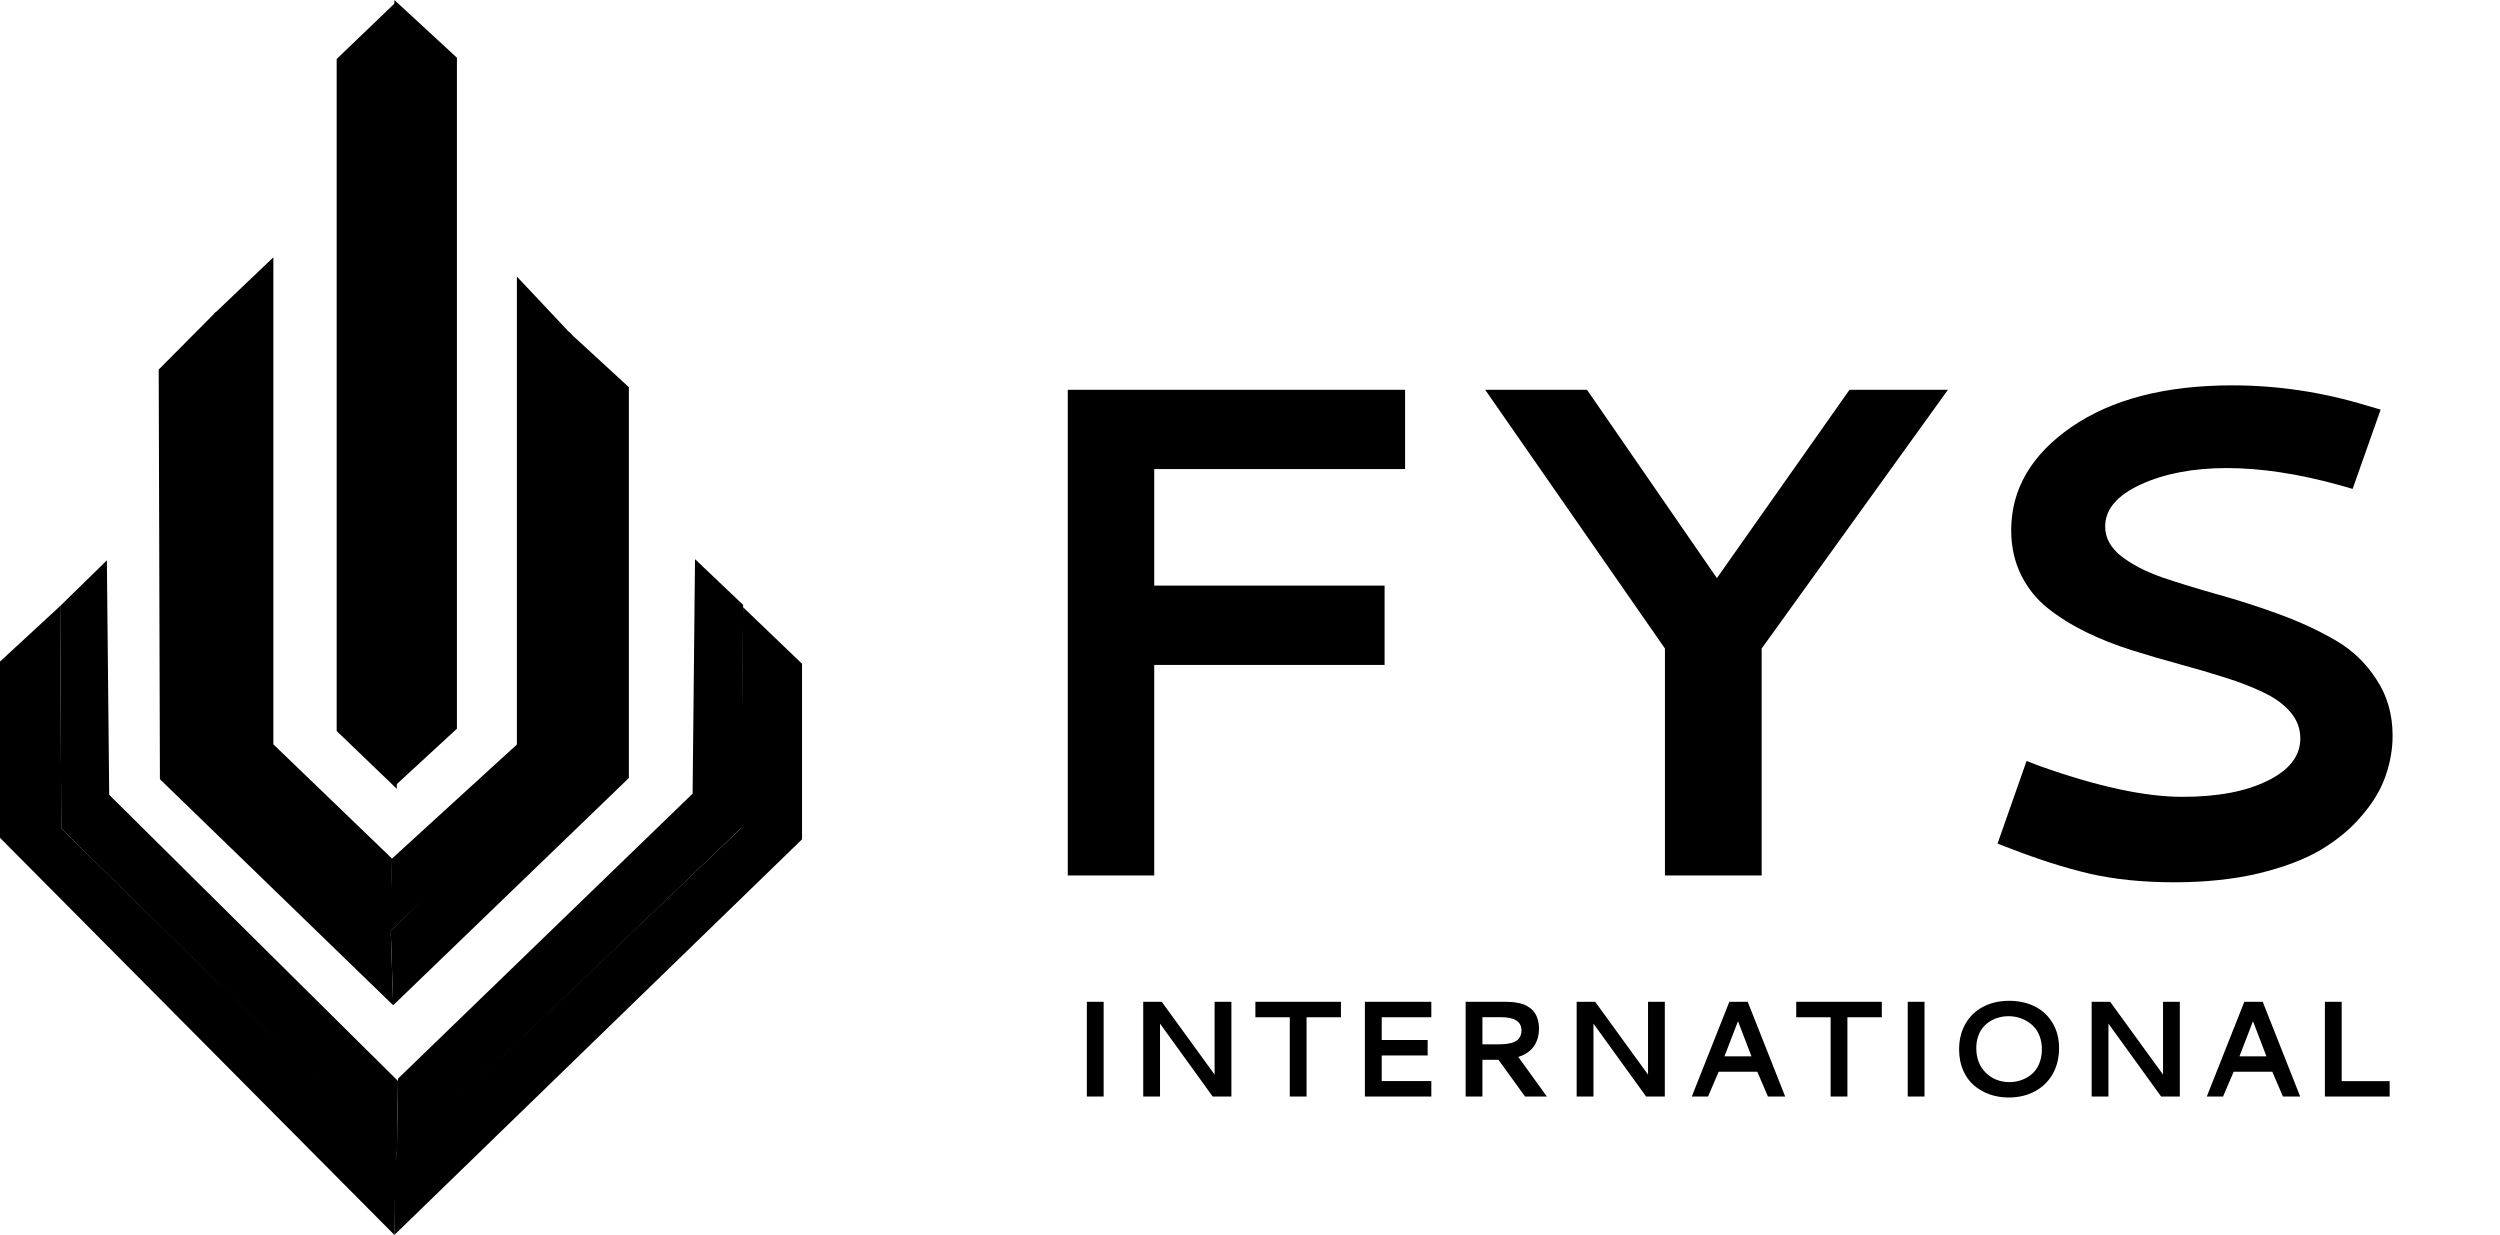
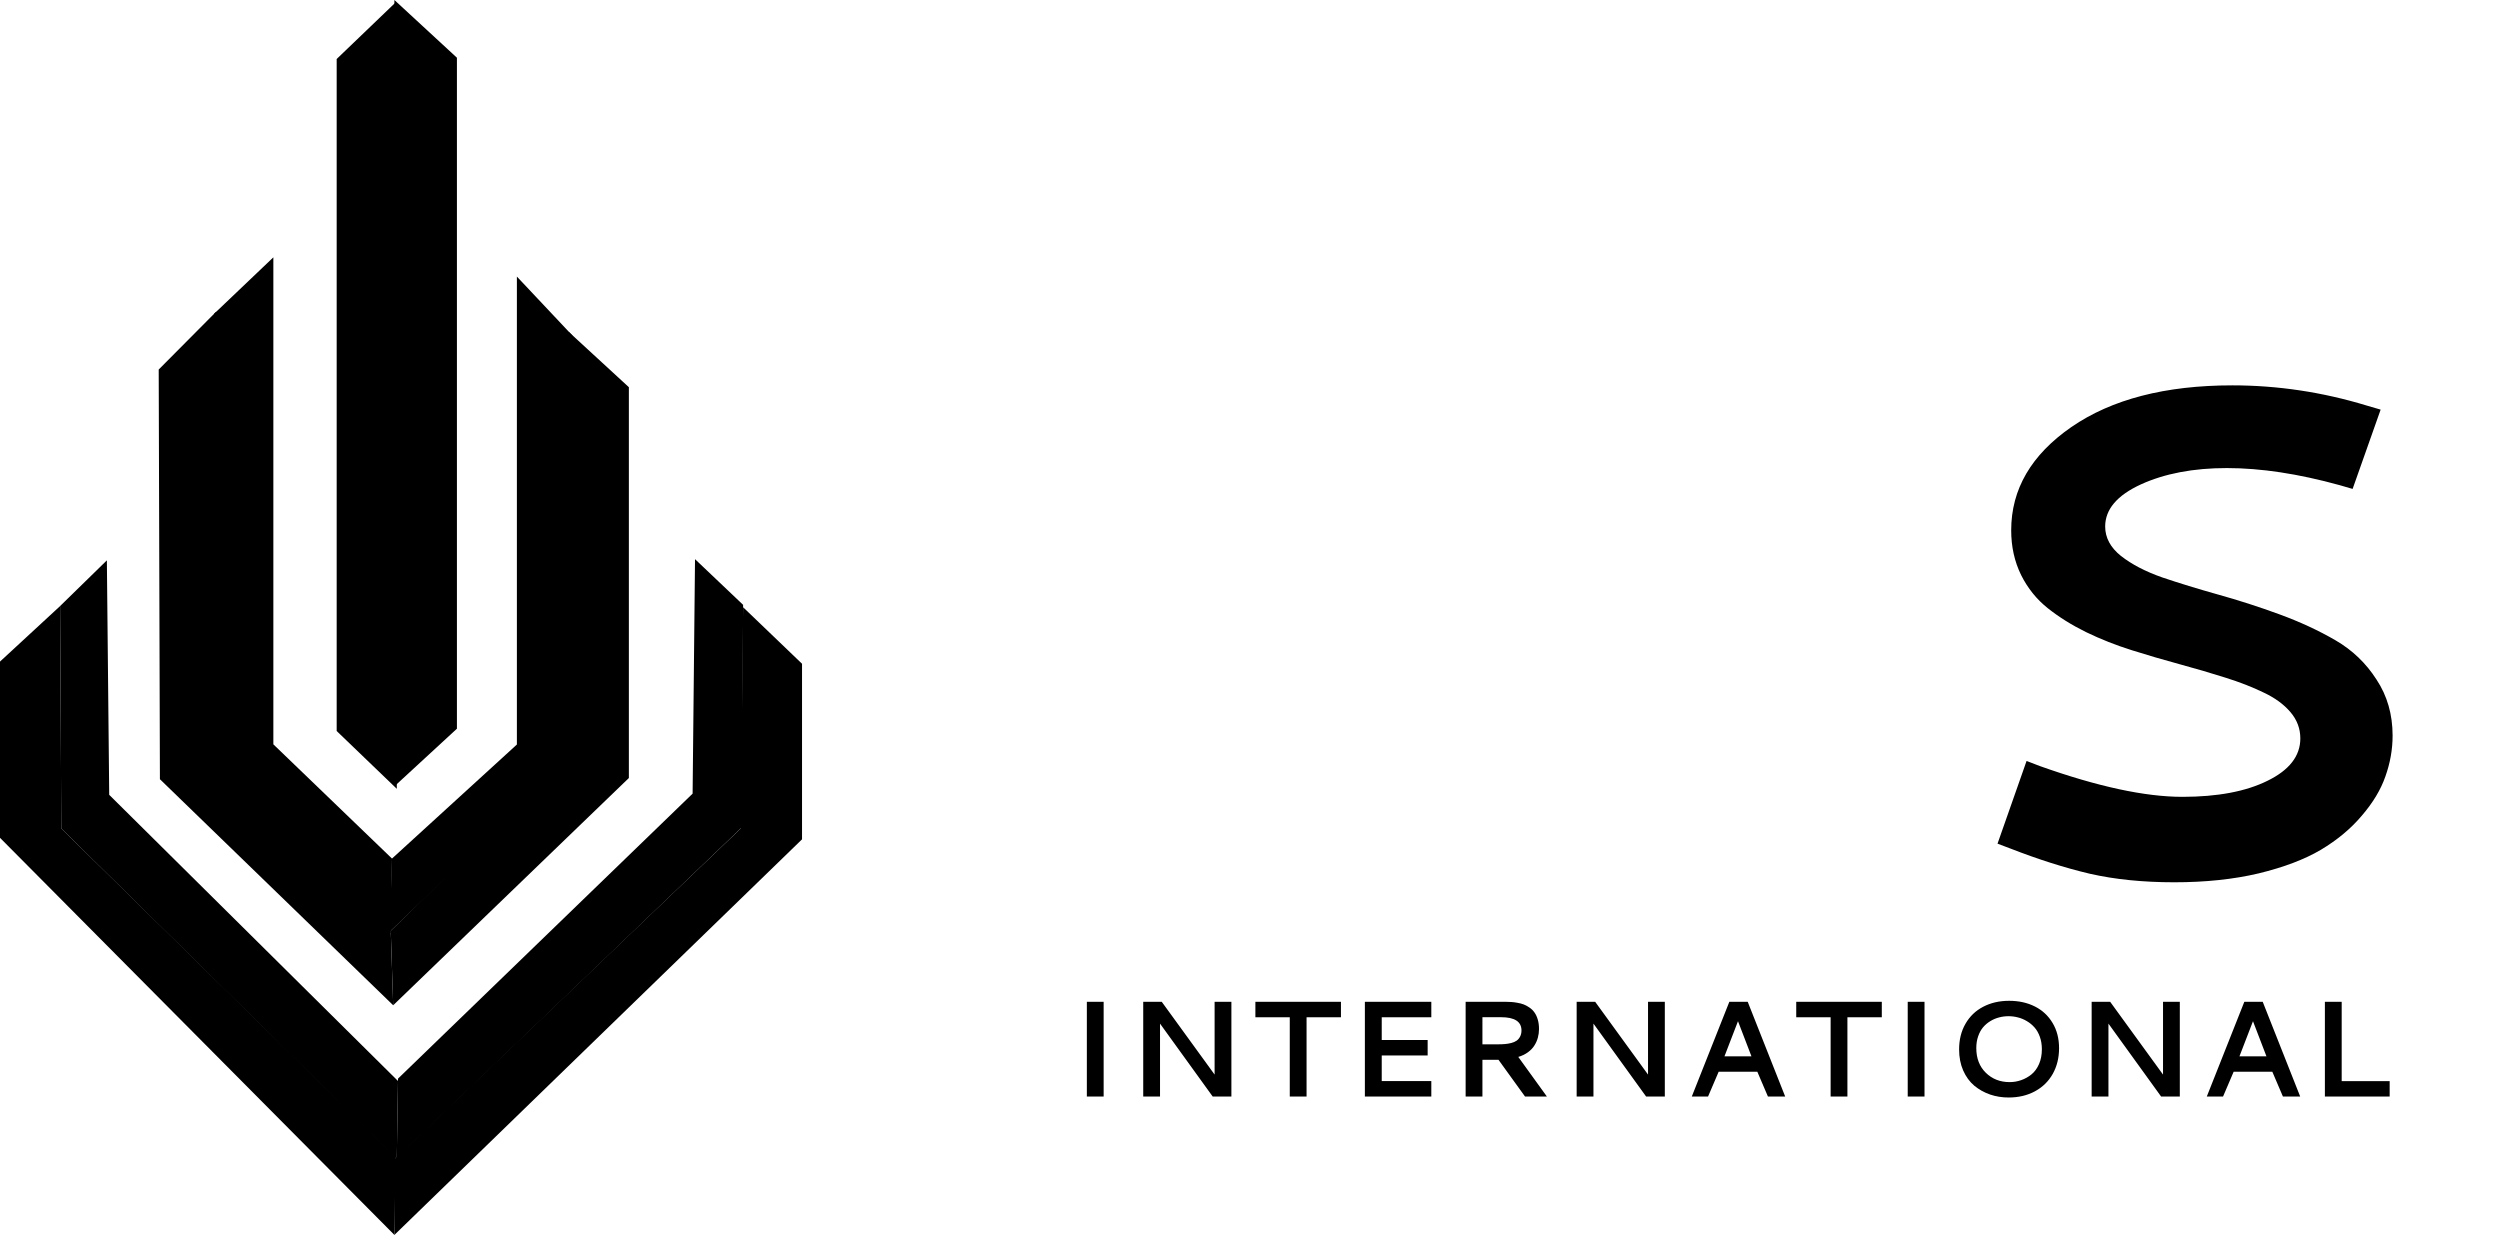
<svg xmlns="http://www.w3.org/2000/svg" width="4814" height="2378" viewBox="0 0 4814 2378" fill="none">
  <path d="M879.85 111.143L759.445 0L761.761 1512.01L879.85 1403.18V111.143Z" fill="black" />
-   <path d="M648.304 1407.64L764.078 1518.95L761.852 4.626L648.304 113.621L648.304 1407.64Z" fill="black" />
+   <path d="M648.304 1407.64L764.078 1518.95L761.852 4.626L648.304 113.621L648.304 1407.64" fill="black" />
  <path d="M1210.95 745.594L1095.18 639.082L1090.55 1461.08L752.484 1792.19L757.115 1935.75L1210.95 1498.13V745.594Z" fill="black" />
  <path d="M305.595 711.574L416.749 599.703L414.423 1474.96L752.494 1794.49L754.846 1866.27L757.125 1935.74L307.921 1500.43L305.595 711.574Z" fill="black" />
  <path d="M1102.12 646.029L995.318 532.57V1433.63L754.795 1653.26L750.164 1794.51L1097.26 1461.57L1102.12 646.029Z" fill="black" />
  <path d="M412.144 604.336L526.375 495.508V1433.28L754.836 1653.25L752.505 1796.81L412.144 1479.59V604.336Z" fill="black" />
  <path d="M759.445 2378V2232.12L1426.3 1595.36L1430.94 1169.31L1544.39 1278.14V1616.2L759.445 2378Z" fill="black" />
  <path d="M764.078 2229.81L766.394 2076.99L1333.69 1528.22L1338.32 1076.7L1430.94 1164.69L1428.62 1593.06L764.078 2229.81Z" fill="black" />
  <path d="M759.481 2378L761.797 2227.49L118.092 1595.36L115.777 1167L0.003 1273.93V1613.29L759.481 2378Z" fill="black" />
  <path d="M764.083 2232.11L766.398 2081.6L210.296 1530.52L205.794 1079L115.747 1166.99L117.999 1595.35L764.083 2232.11Z" fill="black" />
-   <path d="M2222.6 903.28V1127.69H2666.16V1280.37H2222.6V1685.75H2056.11V750.602H2705.64V903.28H2222.6ZM2859.85 750.602H3055.96L3306.04 1113.21L3561.38 750.602H3750.91L3392.25 1248.78V1685.75H3206.01V1248.78L2859.85 750.602Z" fill="black" />
  <path d="M4298.55 742.047C4385.85 742.047 4472.06 754.99 4557.18 780.875L4584.16 788.772L4530.19 941.45L4505.19 934.211C4425.78 912.274 4353.39 901.306 4288.02 901.306C4223.52 901.306 4168.24 911.835 4122.18 932.894C4076.55 953.953 4053.73 980.935 4053.73 1013.84C4053.73 1035.34 4063.83 1054.2 4084.01 1070.44C4104.63 1086.67 4131.17 1100.49 4163.64 1111.9C4196.1 1122.86 4231.86 1133.83 4270.91 1144.8C4310.39 1155.77 4349.88 1168.49 4389.36 1182.97C4428.85 1197.45 4464.82 1214.12 4497.29 1232.99C4529.76 1251.85 4556.08 1277.08 4576.26 1308.67C4596.88 1339.82 4607.19 1375.79 4607.19 1416.59C4607.19 1442.92 4602.58 1469.02 4593.37 1494.91C4584.6 1520.35 4569.46 1545.58 4547.96 1570.59C4526.9 1595.6 4500.58 1617.53 4468.99 1636.4C4437.84 1654.82 4397.92 1669.96 4349.22 1681.81C4300.96 1693.21 4246.78 1698.92 4186.67 1698.92C4126.56 1698.92 4072.38 1693.43 4024.12 1682.46C3975.86 1671.06 3924.75 1654.82 3870.78 1633.76L3846.43 1624.55L3902.37 1465.29L3928.04 1475.16C4039.04 1514.65 4130.51 1534.39 4202.46 1534.39C4270.03 1534.39 4324.65 1524.08 4366.33 1503.46C4408.45 1482.84 4429.51 1455.64 4429.51 1421.86C4429.51 1402.99 4423.14 1386.1 4410.42 1371.18C4397.7 1356.27 4380.59 1343.76 4359.09 1333.67C4337.59 1323.14 4312.8 1313.49 4284.73 1304.72C4257.09 1295.94 4227.91 1287.39 4197.2 1279.05C4166.49 1270.72 4135.78 1261.72 4105.07 1252.07C4074.35 1242.42 4044.96 1230.79 4016.88 1217.19C3989.24 1203.59 3964.67 1188.23 3943.17 1171.12C3921.68 1154.01 3904.57 1132.74 3891.84 1107.29C3879.12 1081.4 3872.76 1052.67 3872.76 1021.08C3872.76 942.108 3911.37 875.86 3988.58 822.335C4066.24 768.81 4169.56 742.047 4298.55 742.047Z" fill="black" />
  <path d="M2092.84 1929.08H2125.18V2111.43H2092.84V1929.08ZM2201.4 1929.08H2237.08L2338.84 2069.21V1929.08H2371.17V2111.43H2335.12L2233.74 1971.05V2111.43H2201.4V1929.08ZM2417.37 1929.08H2582.14V1958.85H2515.92V2111.43H2483.58V1958.85H2417.37V1929.08ZM2628.2 2111.43V1929.08H2756.14V1958.85H2660.67V2002.61H2749.08V2032.38H2660.67V2081.66H2756.14V2111.43H2628.2ZM2963.51 1981.31C2963.51 1987.13 2962.78 1992.69 2961.33 1997.99C2959.96 2003.21 2957.73 2008.26 2954.66 2013.14C2951.66 2018.01 2947.51 2022.37 2942.21 2026.22C2936.99 2030.07 2930.79 2033.07 2923.6 2035.21L2978.65 2111.43H2936.56L2885.49 2040.72H2854.56V2111.43H2822.23V1929.08H2899.86C2903.71 1929.08 2907.22 1929.21 2910.38 1929.47C2913.63 1929.64 2917.53 1930.15 2922.06 1931.01C2926.68 1931.78 2930.74 1932.85 2934.25 1934.22C2937.84 1935.59 2941.52 1937.6 2945.29 1940.25C2949.14 1942.9 2952.3 1946.02 2954.78 1949.62C2957.35 1953.12 2959.45 1957.61 2961.07 1963.09C2962.7 1968.48 2963.51 1974.55 2963.51 1981.31ZM2854.56 1958.73V2010.95H2884.33C2889.47 2010.95 2894 2010.78 2897.94 2010.44C2901.87 2010.1 2905.94 2009.41 2910.13 2008.39C2914.32 2007.27 2917.74 2005.78 2920.39 2003.9C2923.13 2002.01 2925.35 1999.4 2927.07 1996.07C2928.86 1992.73 2929.76 1988.8 2929.76 1984.26C2929.76 1967.24 2916.63 1958.73 2890.37 1958.73H2854.56ZM3036.01 1929.08H3071.68L3173.44 2069.21V1929.08H3205.78V2111.43H3169.72L3068.35 1971.05V2111.43H3036.01V1929.08ZM3330 1929.08H3365.41L3437.53 2111.43H3404.3L3383.89 2063.69H3309.47L3289.06 2111.43H3257.75L3330 1929.08ZM3372.6 2034.05L3346.68 1966.43L3320.63 2034.05H3372.6ZM3458.83 1929.08H3623.6V1958.85H3557.38V2111.43H3525.05V1958.85H3458.83V1929.08ZM3673.51 1929.08H3705.85V2111.43H3673.51V1929.08ZM3868.82 1927.16C3887.38 1927.16 3903.9 1930.8 3918.35 1938.07C3932.81 1945.34 3944.19 1955.95 3952.49 1969.89C3960.79 1983.75 3964.93 1999.88 3964.93 2018.27C3964.93 2036.92 3960.87 2053.47 3952.74 2067.93C3944.62 2082.3 3933.2 2093.46 3918.48 2101.42C3903.77 2109.38 3886.87 2113.35 3867.79 2113.35C3855.22 2113.35 3843.28 2111.43 3831.99 2107.58C3820.7 2103.64 3810.56 2097.96 3801.58 2090.51C3792.68 2082.98 3785.58 2073.23 3780.28 2061.26C3775.06 2049.28 3772.45 2035.76 3772.45 2020.71C3772.45 2001.97 3776.56 1985.5 3784.77 1971.3C3792.98 1957.02 3804.36 1946.11 3818.9 1938.58C3833.45 1930.97 3850.09 1927.16 3868.82 1927.16ZM3885.63 1959.11C3879.73 1957.57 3873.7 1956.8 3867.54 1956.8C3861.38 1956.8 3855.39 1957.57 3849.57 1959.11C3843.76 1960.57 3838.15 1962.92 3832.76 1966.17C3827.46 1969.33 3822.8 1973.27 3818.78 1977.97C3814.75 1982.68 3811.55 1988.5 3809.15 1995.43C3806.76 2002.27 3805.56 2009.84 3805.56 2018.14C3805.56 2037.9 3811.67 2053.77 3823.91 2065.75C3836.14 2077.72 3851.41 2083.71 3869.72 2083.71C3877.33 2083.71 3884.69 2082.47 3891.79 2079.99C3898.98 2077.51 3905.61 2073.83 3911.68 2068.96C3917.75 2064.08 3922.63 2057.45 3926.31 2049.07C3929.99 2040.68 3931.83 2031.14 3931.83 2020.45C3931.83 2011.72 3930.54 2003.77 3927.98 1996.58C3925.41 1989.31 3921.99 1983.28 3917.71 1978.49C3913.52 1973.7 3908.6 1969.63 3902.95 1966.3C3897.39 1962.96 3891.62 1960.57 3885.63 1959.11ZM4027.68 1929.08H4063.36L4165.12 2069.21V1929.08H4197.45V2111.43H4161.4L4060.02 1971.05V2111.43H4027.68V1929.08ZM4321.67 1929.08H4357.09L4429.2 2111.43H4395.97L4375.56 2063.69H4301.14L4280.73 2111.43H4249.42L4321.67 1929.08ZM4364.27 2034.05L4338.35 1966.43L4312.3 2034.05H4364.27ZM4476.81 1929.08H4509.15V2081.79H4601.54V2111.43H4476.81V1929.08Z" fill="black" />
</svg>